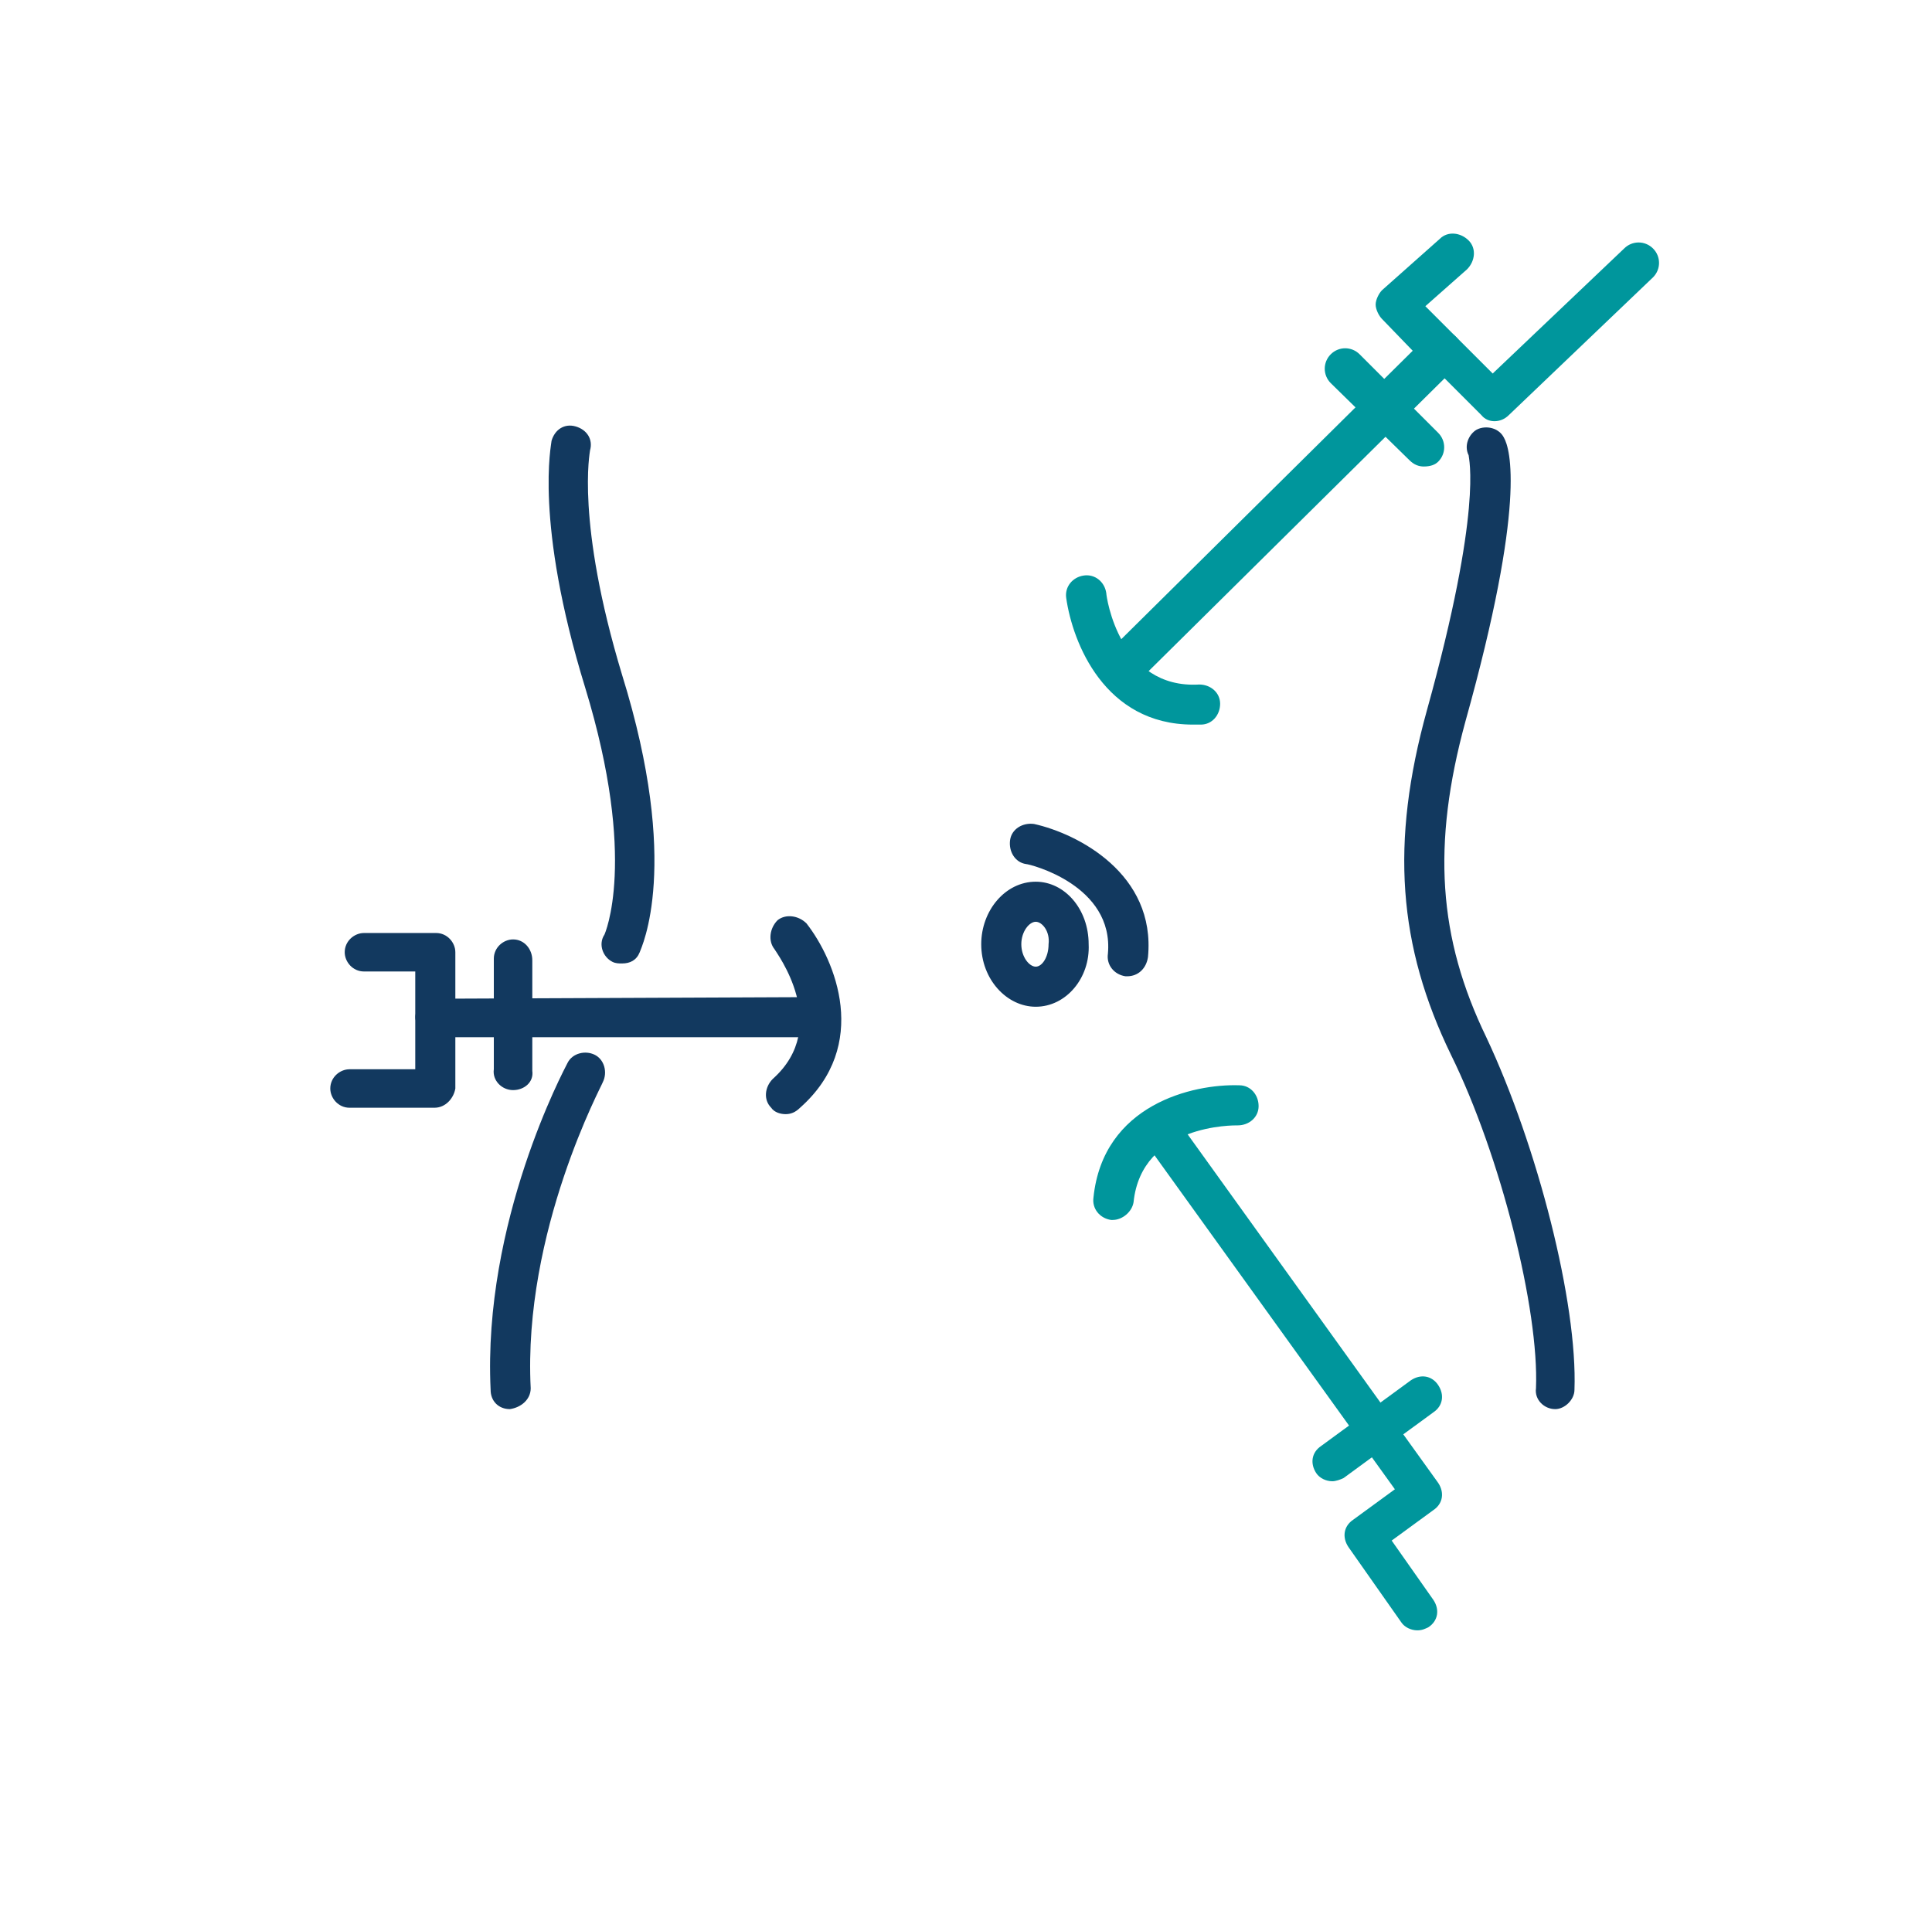
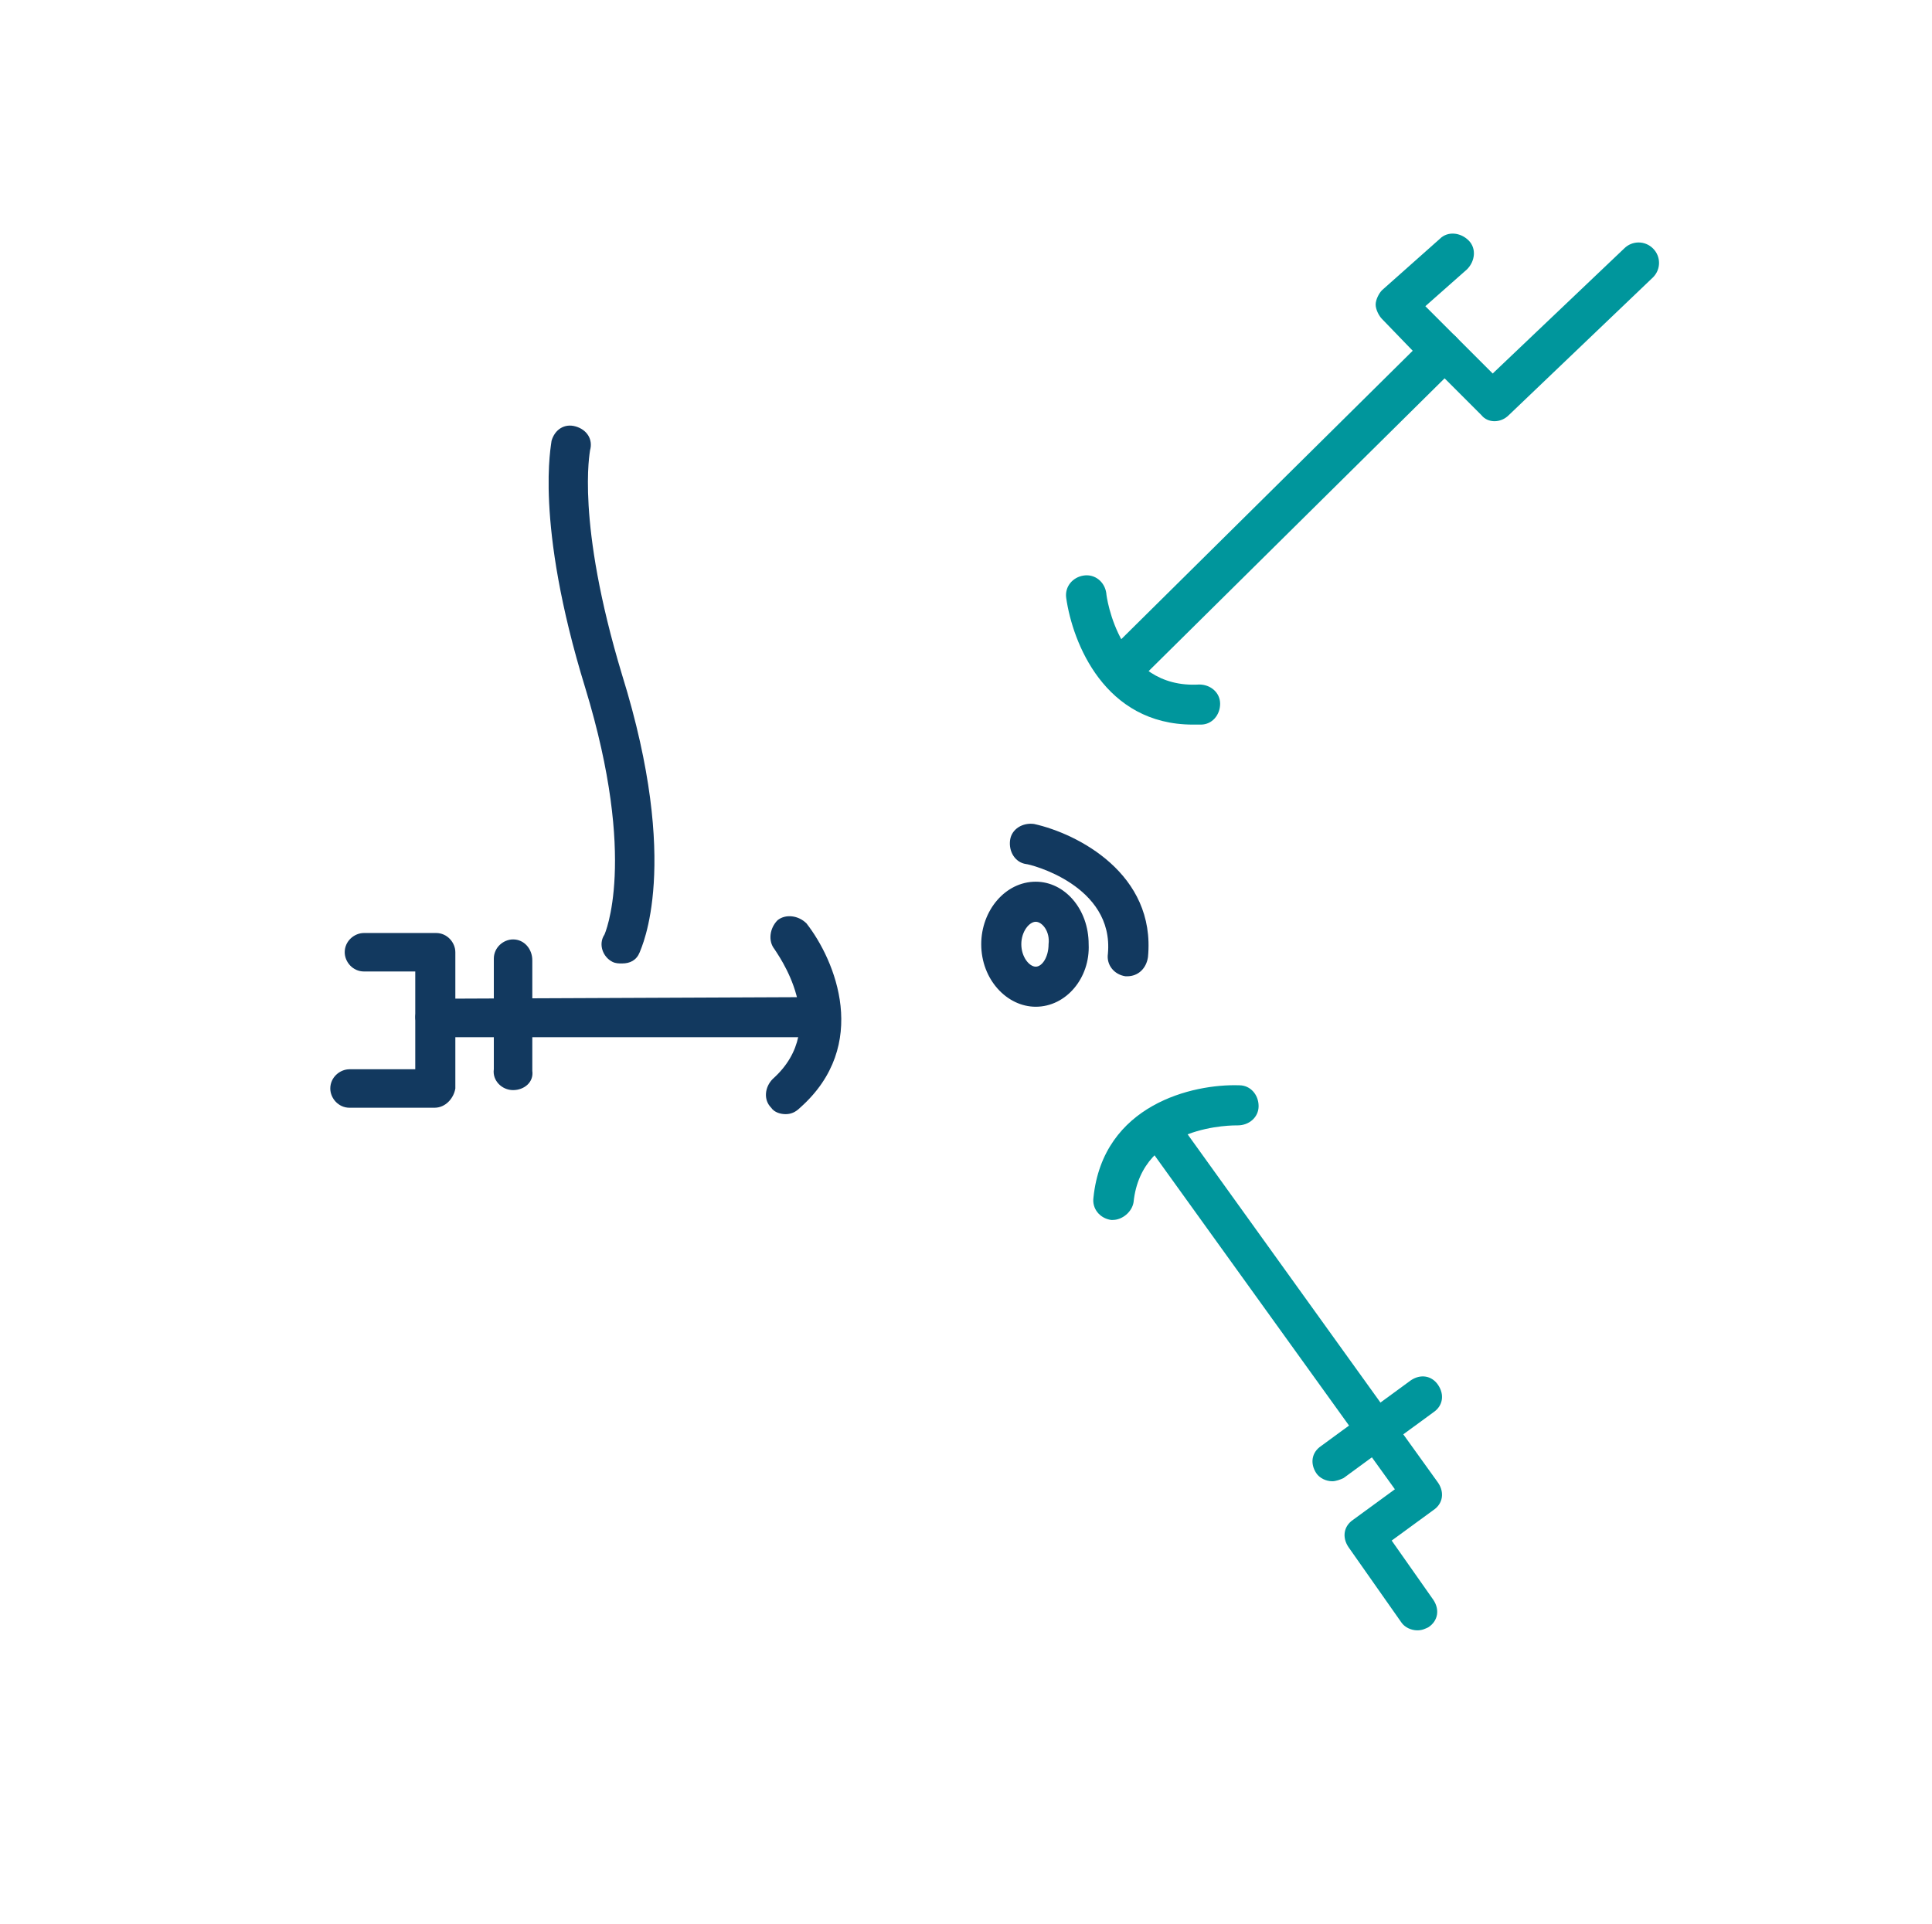
<svg xmlns="http://www.w3.org/2000/svg" version="1.1" id="Layer_1" x="0px" y="0px" viewBox="0 0 120.5 120" style="enable-background:new 0 0 120.5 120;" xml:space="preserve">
  <g>
    <path style="fill:#12395F;" d="M38.8,60.1c-0.2,0-0.4,0-0.6-0.1c-0.6-0.3-0.9-1.1-0.5-1.7c0,0,2.1-4.6-1.2-15.4   c-3.2-10.4-2.1-15.2-2.1-15.4c0.2-0.7,0.8-1.1,1.5-0.9c0.7,0.2,1.1,0.8,0.9,1.5c0,0.1-0.9,4.4,2,14c3.7,11.9,1.2,17,1.1,17.3   C39.7,59.9,39.3,60.1,38.8,60.1" />
-     <path style="fill:#12395F;" d="M31.8,87.9c-0.7,0-1.2-0.5-1.2-1.2c-0.5-10.5,4.6-20,4.8-20.4c0.3-0.6,1.1-0.8,1.7-0.5   c0.6,0.3,0.8,1.1,0.5,1.7c0,0.1-5,9.3-4.5,19.1C33.1,87.3,32.5,87.8,31.8,87.9C31.8,87.9,31.8,87.9,31.8,87.9" />
-     <path style="fill:#12395F;" d="M97,87.9C97,87.9,96.9,87.9,97,87.9c-0.7,0-1.3-0.6-1.2-1.3c0.2-4.9-2.2-14.5-5.3-20.8   C87.2,59,86.7,52.6,89,44.3c3.5-12.6,2.6-15.7,2.6-15.9c-0.3-0.6,0-1.3,0.5-1.6c0.6-0.3,1.4-0.1,1.7,0.5c0.4,0.7,1.4,4.1-2.4,17.7   c-2.1,7.7-1.7,13.5,1.3,19.7c3.2,6.8,5.7,16.6,5.5,22C98.2,87.3,97.6,87.9,97,87.9" />
    <path style="fill:#00969C;" d="M74.4,45.2c-5.5,0-7.5-5.1-7.9-7.9c-0.1-0.7,0.4-1.3,1.1-1.4c0.7-0.1,1.3,0.4,1.4,1.1   c0,0.2,0.8,6,5.8,5.7c0.7,0,1.3,0.5,1.3,1.2c0,0.7-0.5,1.3-1.2,1.3C74.7,45.2,74.6,45.2,74.4,45.2" />
    <path style="fill:#00969C;" d="M70.3,42.6c-0.3,0-0.6-0.1-0.9-0.4c-0.5-0.5-0.5-1.3,0-1.8L89,21c0.5-0.5,1.3-0.5,1.8,0l2.3,2.3   l8.2-7.8c0.5-0.5,1.3-0.5,1.8,0c0.5,0.5,0.5,1.3,0,1.8l-9,8.6c-0.5,0.5-1.3,0.5-1.7,0l-2.3-2.3L71.2,42.3   C71,42.5,70.7,42.6,70.3,42.6" />
    <path style="fill:#00969C;" d="M89.9,23.2c-0.3,0-0.6-0.1-0.9-0.4l-2.8-2.9c-0.2-0.2-0.4-0.6-0.4-0.9c0-0.3,0.2-0.7,0.4-0.9   l3.6-3.2c0.5-0.5,1.3-0.4,1.8,0.1c0.5,0.5,0.4,1.3-0.1,1.8l-2.6,2.3l1.9,1.9c0.5,0.5,0.5,1.3,0,1.8C90.5,23,90.2,23.2,89.9,23.2" />
-     <path style="fill:#00969C;" d="M88.8,29.1c-0.3,0-0.6-0.1-0.9-0.4L83,23.9c-0.5-0.5-0.5-1.3,0-1.8c0.5-0.5,1.3-0.5,1.8,0l4.9,4.9   c0.5,0.5,0.5,1.3,0,1.8C89.5,29,89.2,29.1,88.8,29.1" />
    <path style="fill:#12395F;" d="M49,69.5c-0.3,0-0.7-0.1-0.9-0.4c-0.5-0.5-0.4-1.3,0.1-1.8c3.7-3.3,0.2-7.9,0.1-8.1   c-0.4-0.5-0.3-1.3,0.2-1.8c0.5-0.4,1.3-0.3,1.8,0.2c1.8,2.3,4,7.6-0.4,11.5C49.6,69.4,49.3,69.5,49,69.5" />
    <path style="fill:#12395F;" d="M27.1,69.1h-5.3c-0.7,0-1.2-0.6-1.2-1.2c0-0.7,0.6-1.2,1.2-1.2h4.1v-3.2c0-0.7,0.6-1.2,1.2-1.2   l23.4-0.1h0c0.7,0,1.2,0.6,1.2,1.2c0,0.7-0.6,1.3-1.2,1.3l-22.1,0v3.2C28.3,68.5,27.8,69.1,27.1,69.1" />
    <path style="fill:#12395F;" d="M27.1,64.6c-0.7,0-1.2-0.6-1.2-1.2v-2.8h-3.2c-0.7,0-1.2-0.6-1.2-1.2c0-0.7,0.6-1.2,1.2-1.2h4.5   c0.7,0,1.2,0.6,1.2,1.2v4C28.3,64.1,27.8,64.6,27.1,64.6" />
    <path style="fill:#12395F;" d="M32,68L32,68c-0.7,0-1.3-0.6-1.2-1.3l0-6.9c0-0.7,0.6-1.2,1.2-1.2h0c0.7,0,1.2,0.6,1.2,1.3l0,6.9   C33.3,67.5,32.7,68,32,68" />
    <path style="fill:#00969C;" d="M69.4,76.1c0,0-0.1,0-0.1,0c-0.7-0.1-1.2-0.7-1.1-1.4c0.6-5.8,6.2-7.1,9.1-7c0.7,0,1.2,0.6,1.2,1.3   c0,0.7-0.6,1.2-1.3,1.2c-0.2,0-6-0.1-6.5,4.8C70.6,75.6,70,76.1,69.4,76.1" />
    <path style="fill:#00969C;" d="M88.4,101.7c-0.4,0-0.8-0.2-1-0.5l-3.3-4.7c-0.4-0.6-0.3-1.3,0.3-1.7l2.6-1.9L71.6,71.5   c-0.4-0.6-0.3-1.3,0.3-1.7c0.6-0.4,1.3-0.3,1.7,0.3l16.1,22.4c0.4,0.6,0.3,1.3-0.3,1.7l-2.6,1.9l2.6,3.7c0.4,0.6,0.3,1.3-0.3,1.7   C88.9,101.6,88.7,101.7,88.4,101.7" />
    <path style="fill:#00969C;" d="M83.1,92.4c-0.4,0-0.8-0.2-1-0.5c-0.4-0.6-0.3-1.3,0.3-1.7l5.6-4.1c0.6-0.4,1.3-0.3,1.7,0.3   c0.4,0.6,0.3,1.3-0.3,1.7l-5.6,4.1C83.6,92.3,83.3,92.4,83.1,92.4" />
    <path style="fill:#12395F;" d="M70.3,60.9c0,0-0.1,0-0.1,0c-0.7-0.1-1.2-0.7-1.1-1.4c0.4-4.3-4.9-5.6-5.1-5.6   c-0.7-0.1-1.1-0.8-1-1.5c0.1-0.7,0.8-1.1,1.5-1c2.7,0.6,7.6,3.1,7.1,8.3C71.5,60.4,71,60.9,70.3,60.9" />
    <path style="fill:#12395F;" d="M64.6,62.8c-1.8,0-3.4-1.7-3.4-3.9c0-2.1,1.5-3.9,3.4-3.9c1.8,0,3.3,1.7,3.3,3.9   C68,61,66.5,62.8,64.6,62.8 M64.6,57.5c-0.4,0-0.9,0.6-0.9,1.4c0,0.8,0.5,1.4,0.9,1.4c0.4,0,0.8-0.6,0.8-1.4   C65.5,58.1,65,57.5,64.6,57.5" />
  </g>
</svg>